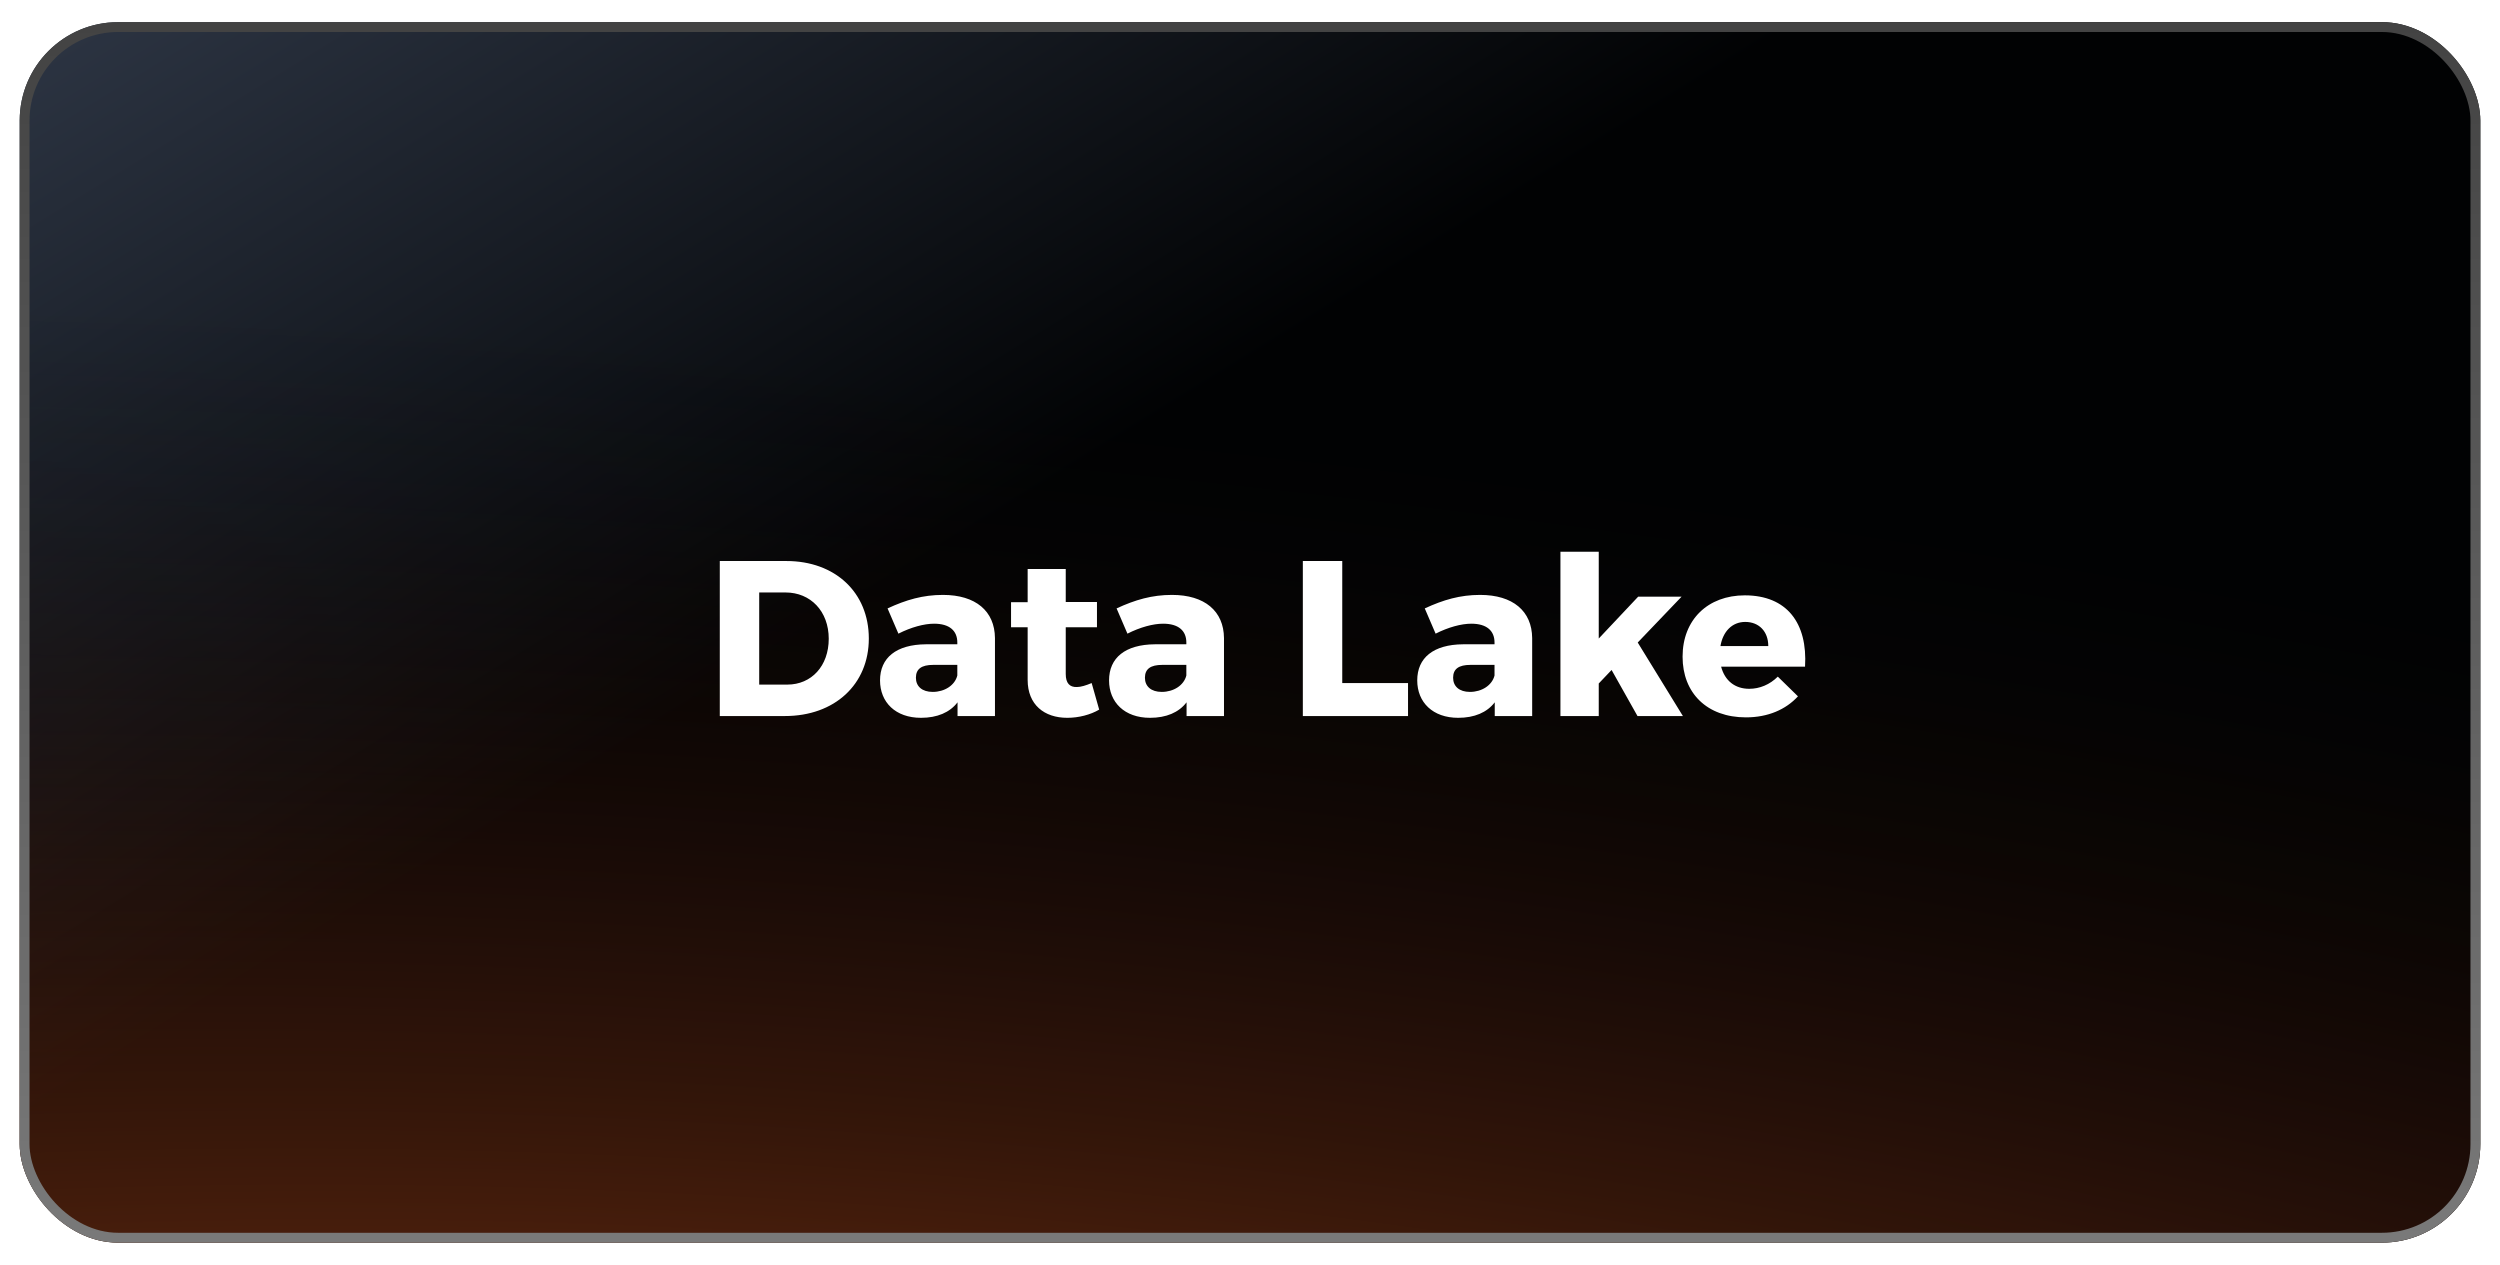
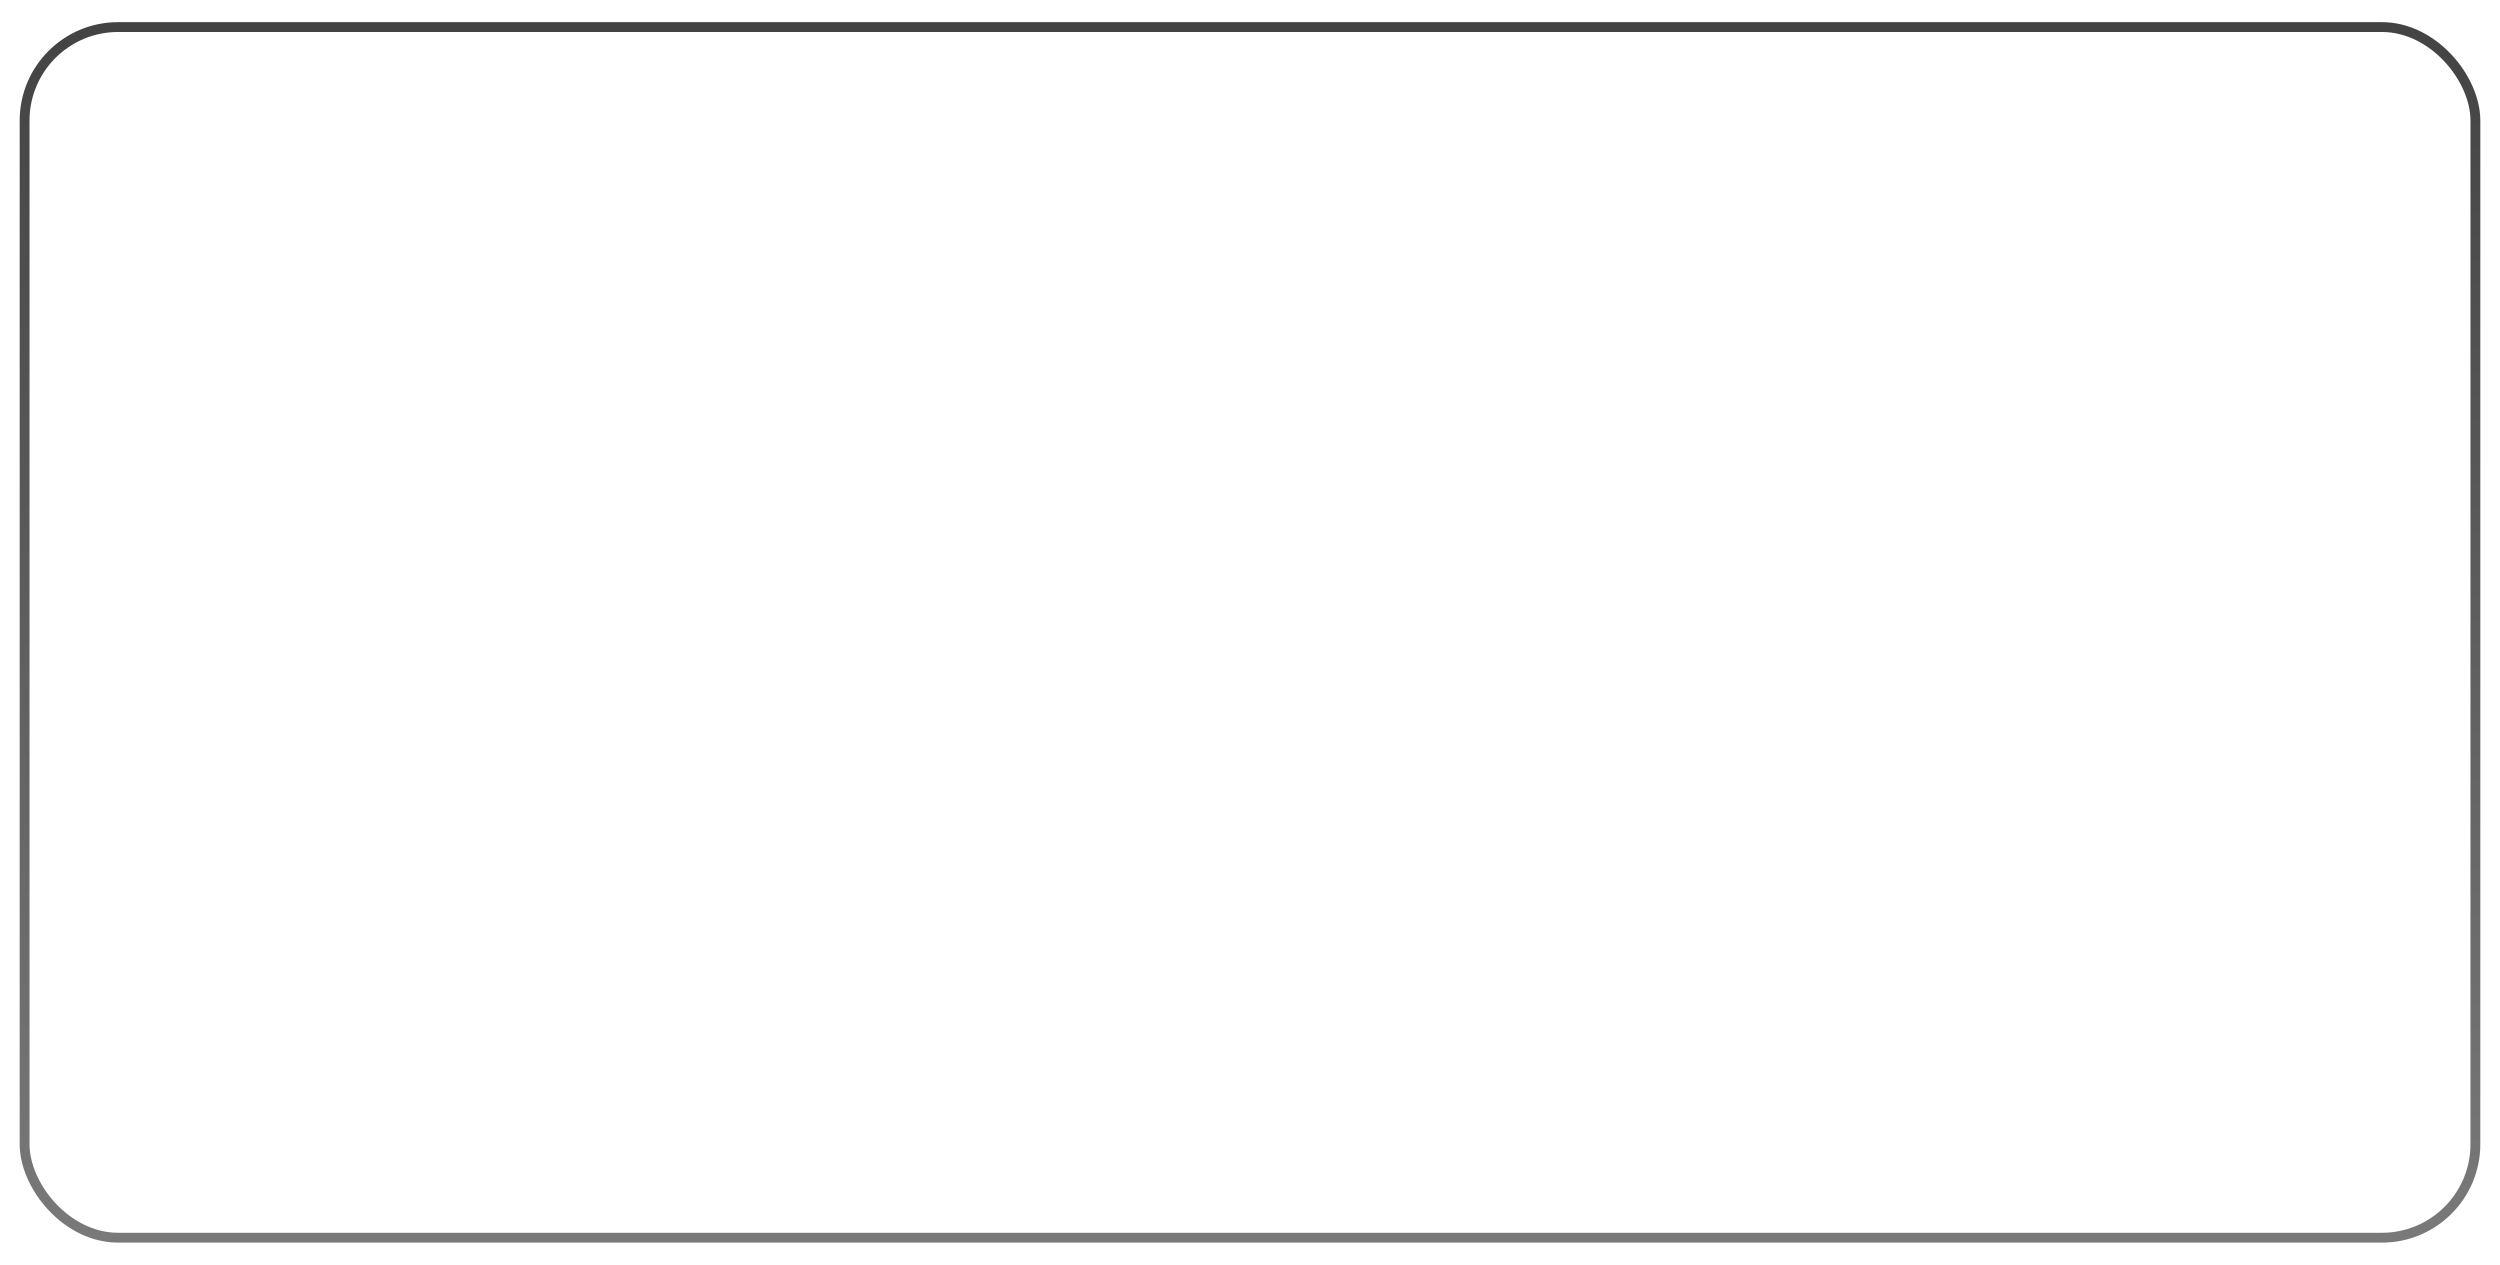
<svg xmlns="http://www.w3.org/2000/svg" width="508" height="257" viewBox="0 0 508 257" fill="none">
  <g filter="url(#filter0_d_43_2388)">
    <g clip-path="url(#clip0_43_2388)">
-       <rect x="4" y="0.5" width="500" height="248" rx="20" fill="url(#paint0_linear_43_2388)" />
-       <path d="M-110.5 -44H644.5V371H-110.5V-44Z" fill="url(#paint1_radial_43_2388)" />
      <path d="M146.26 110H159.805C169.705 110 176.545 116.39 176.545 125.75C176.545 135.065 169.615 141.5 159.49 141.5H146.26V110ZM154.27 116.39V135.11H159.985C164.89 135.11 168.4 131.33 168.4 125.795C168.4 120.215 164.71 116.39 159.625 116.39H154.27ZM191.602 116.885C198.262 116.885 202.132 120.17 202.177 125.66V141.5H194.572V138.71C192.997 140.78 190.432 141.86 187.147 141.86C181.972 141.86 178.822 138.71 178.822 134.255C178.822 129.665 182.107 126.965 188.137 126.92H194.527V126.56C194.527 124.175 192.952 122.735 189.802 122.735C187.777 122.735 185.122 123.455 182.557 124.76L180.352 119.63C184.132 117.875 187.552 116.885 191.602 116.885ZM189.532 136.595C191.962 136.595 194.032 135.245 194.527 133.265V131.105H189.622C187.282 131.105 186.112 131.915 186.112 133.715C186.112 135.47 187.372 136.595 189.532 136.595ZM221.824 134.795L223.354 140.195C221.599 141.23 219.214 141.86 216.874 141.86C212.194 141.86 208.819 139.205 208.819 134.165V123.455H205.444V118.37H208.819V111.62H216.559V118.325H222.904V123.455H216.559V132.95C216.559 134.84 217.369 135.65 218.809 135.605C219.619 135.605 220.654 135.29 221.824 134.795ZM238.14 116.885C244.8 116.885 248.67 120.17 248.715 125.66V141.5H241.11V138.71C239.535 140.78 236.97 141.86 233.685 141.86C228.51 141.86 225.36 138.71 225.36 134.255C225.36 129.665 228.645 126.965 234.675 126.92H241.065V126.56C241.065 124.175 239.49 122.735 236.34 122.735C234.315 122.735 231.66 123.455 229.095 124.76L226.89 119.63C230.67 117.875 234.09 116.885 238.14 116.885ZM236.07 136.595C238.5 136.595 240.57 135.245 241.065 133.265V131.105H236.16C233.82 131.105 232.65 131.915 232.65 133.715C232.65 135.47 233.91 136.595 236.07 136.595ZM272.746 134.795H286.111V141.5H264.736V110H272.746V134.795ZM300.762 116.885C307.422 116.885 311.292 120.17 311.337 125.66V141.5H303.732V138.71C302.157 140.78 299.592 141.86 296.307 141.86C291.132 141.86 287.982 138.71 287.982 134.255C287.982 129.665 291.267 126.965 297.297 126.92H303.687V126.56C303.687 124.175 302.112 122.735 298.962 122.735C296.937 122.735 294.282 123.455 291.717 124.76L289.512 119.63C293.292 117.875 296.712 116.885 300.762 116.885ZM298.692 136.595C301.122 136.595 303.192 135.245 303.687 133.265V131.105H298.782C296.442 131.105 295.272 131.915 295.272 133.715C295.272 135.47 296.532 136.595 298.692 136.595ZM327.475 132.14L324.865 134.885V141.5H317.08V108.11H324.865V125.75L332.875 117.245H341.695L332.785 126.56L341.965 141.5H332.74L327.475 132.14ZM354.545 116.975C363.095 116.975 367.325 122.6 366.785 131.465H349.73C350.495 134.345 352.565 135.965 355.445 135.965C357.56 135.965 359.63 135.11 361.25 133.49L365.345 137.495C362.87 140.195 359.225 141.77 354.77 141.77C346.85 141.77 341.9 136.82 341.9 129.44C341.9 121.925 347.03 116.975 354.545 116.975ZM349.595 127.28H359.315C359.315 124.31 357.425 122.375 354.635 122.375C351.935 122.375 350.09 124.355 349.595 127.28Z" fill="white" />
    </g>
    <rect x="5" y="1.5" width="498" height="246" rx="19" stroke="url(#paint2_linear_43_2388)" stroke-width="2" />
  </g>
  <defs>
    <filter id="filter0_d_43_2388" x="0" y="0.5" width="508" height="256" filterUnits="userSpaceOnUse" color-interpolation-filters="sRGB">
      <feFlood flood-opacity="0" result="BackgroundImageFix" />
      <feColorMatrix in="SourceAlpha" type="matrix" values="0 0 0 0 0 0 0 0 0 0 0 0 0 0 0 0 0 0 127 0" result="hardAlpha" />
      <feOffset dy="4" />
      <feGaussianBlur stdDeviation="2" />
      <feComposite in2="hardAlpha" operator="out" />
      <feColorMatrix type="matrix" values="0 0 0 0 0 0 0 0 0 0 0 0 0 0 0 0 0 0 0.25 0" />
      <feBlend mode="normal" in2="BackgroundImageFix" result="effect1_dropShadow_43_2388" />
      <feBlend mode="normal" in="SourceGraphic" in2="effect1_dropShadow_43_2388" result="shape" />
    </filter>
    <linearGradient id="paint0_linear_43_2388" x1="9.78" y1="7.264" x2="184.693" y2="291.196" gradientUnits="userSpaceOnUse">
      <stop stop-color="#2B3341" />
      <stop offset="0.544" stop-color="#010203" />
    </linearGradient>
    <radialGradient id="paint1_radial_43_2388" cx="0" cy="0" r="1" gradientUnits="userSpaceOnUse" gradientTransform="translate(229.22 460.462) rotate(-82.949) scale(393.331 1066.22)">
      <stop stop-color="#F06024" />
      <stop offset="0.38" stop-color="#923A16" stop-opacity="0.8" />
      <stop offset="0.985" stop-color="#010203" stop-opacity="0" />
    </radialGradient>
    <linearGradient id="paint2_linear_43_2388" x1="254" y1="0.5" x2="254" y2="248.5" gradientUnits="userSpaceOnUse">
      <stop stop-color="#434343" />
      <stop offset="1" stop-color="#797979" />
    </linearGradient>
    <clipPath id="clip0_43_2388">
-       <rect x="4" y="0.5" width="500" height="248" rx="20" fill="white" />
-     </clipPath>
+       </clipPath>
  </defs>
</svg>